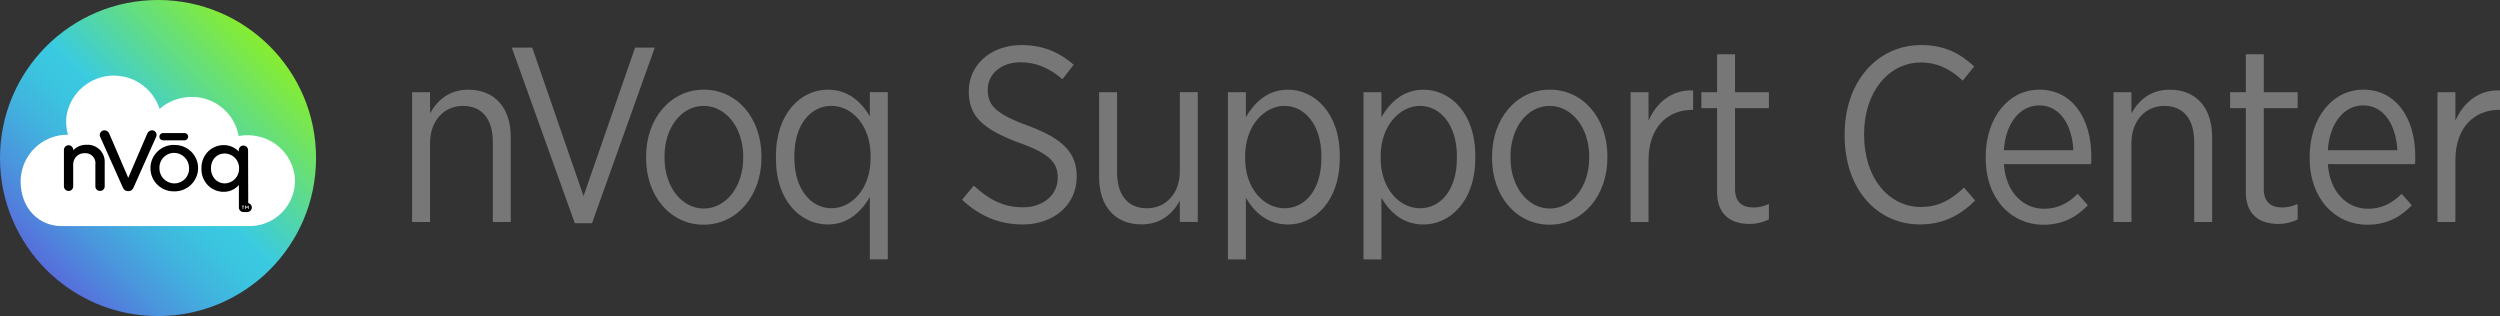
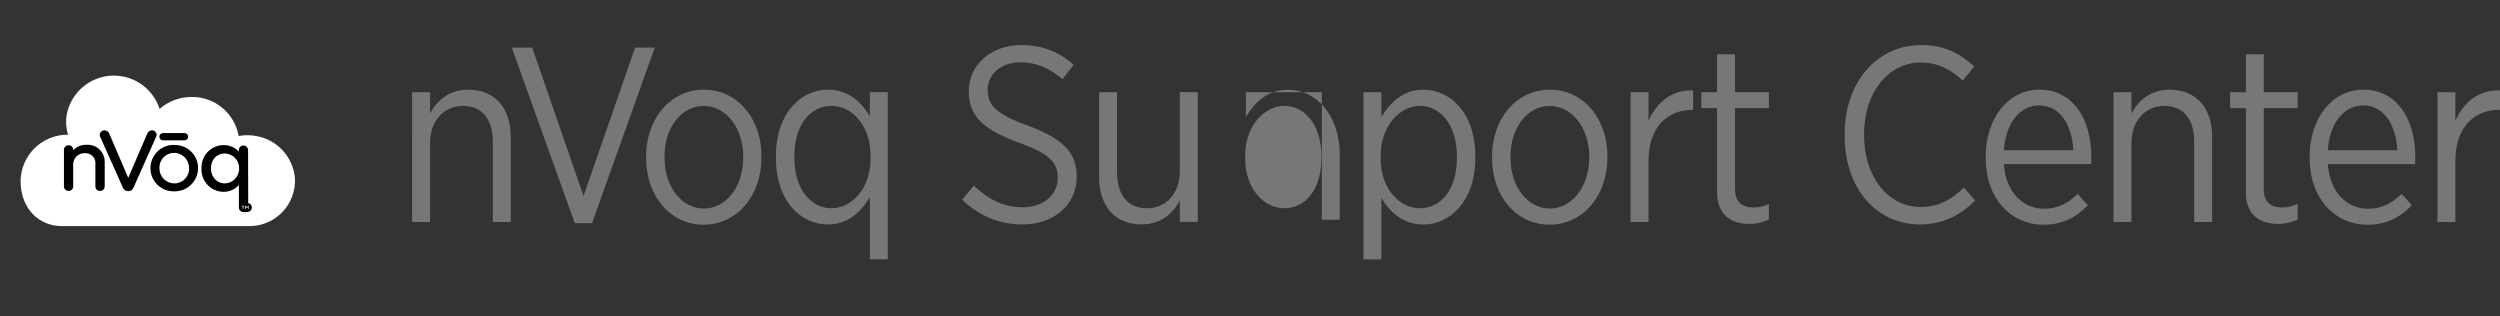
<svg xmlns="http://www.w3.org/2000/svg" id="a" viewBox="0 0 648 81.92">
  <rect x="0" y="0" width="648" height="81.92" fill="#333333" stroke="none" />
  <defs>
    <linearGradient id="b" x1="5.51" y1="76.41" x2="81.8" y2=".12" gradientUnits="userSpaceOnUse">
      <stop offset="0" stop-color="#614cda" />
      <stop offset=".09" stop-color="#566fdb" />
      <stop offset=".21" stop-color="#4a96dd" />
      <stop offset=".32" stop-color="#41b3de" />
      <stop offset=".41" stop-color="#3bc4df" />
      <stop offset=".48" stop-color="#3acbe0" />
      <stop offset=".83" stop-color="#84ec35" />
    </linearGradient>
  </defs>
-   <circle cx="40.96" cy="40.96" r="40.96" fill="url(#b)" />
  <path d="M65.25,58.6c-.37.02-.74.02-1.11,0H15.99c-5.9,0-10.65-4.53-10.65-11.7.1-6.69,5.59-12.05,12.29-11.98-.52-1.77-.62-3.63-.29-5.44,1.41-6.72,8-11.03,14.73-9.62,4.38.92,7.93,4.12,9.29,8.38,2.3-2.01,5.25-3.12,8.3-3.11,6-.07,11.16,4.22,12.2,10.12,1.65-.3,3.35-.27,4.99.09,5.26,1.11,9.16,5.54,9.6,10.89.32,6.5-4.69,12.04-11.2,12.36h0Z" fill="#fff" />
  <path id="c" d="M25.93,49.49c-.65.01-1.2-.5-1.21-1.16,0,0,0,0,0,0v-5.68c.2-1.42-.79-2.73-2.21-2.93,0,0,0,0,0,0-.18-.02-.36-.03-.53-.02-1.61-.06-2.95,1.2-3.01,2.8,0,0,0,0,0,0v5.81c.01.64-.5,1.17-1.14,1.18h0s-.05,0-.05,0c-.65.01-1.19-.5-1.21-1.15v-9.51c.01-.65.54-1.17,1.19-1.18.65-.02,1.2.5,1.21,1.15v.15c.91-.95,2.17-1.47,3.49-1.42,2.43-.15,4.52,1.69,4.68,4.12.01.2.01.41,0,.61v6.05c0,.65-.52,1.18-1.16,1.18h0s-.02,0-.02,0" />
  <path id="d" d="M64.05,54.96h-.98c-.64-.01-1.15-.53-1.15-1.17v-5.84c-1,1.14-2.45,1.79-3.96,1.77h-.01c-1.45,0-2.84-.56-3.9-1.54-1.22-1.16-1.89-2.78-1.83-4.46v-.04c-.06-1.69.59-3.32,1.81-4.5,1.06-1,2.46-1.56,3.92-1.57,1.49-.02,2.92.58,3.95,1.67v-.37c0-.65.51-1.18,1.16-1.18h.02c.32-.01.63.11.86.34.23.22.35.52.36.83l.04,13.74c.54.1.93.57.94,1.12,0,.66-.53,1.19-1.19,1.19h-.02M58.27,39.78c-.97-.02-1.91.36-2.59,1.07-.68.77-1.03,1.77-1,2.79v.04c-.02,1.02.36,2.01,1.04,2.77.66.7,1.59,1.1,2.55,1.09h.01c2.09-.06,3.74-1.79,3.69-3.88v-.03c.06-2.06-1.57-3.78-3.63-3.84h-.07" />
  <path id="e" d="M62.9,53.47h-.21s-.07-.03-.07-.07c0-.04.03-.07.07-.07h.6s.08.03.08.07h0s-.04.07-.08.07h-.22v.63s-.04.08-.09.08c-.04,0-.08-.04-.08-.08h0v-.63ZM63.54,53.39s.04-.08.08-.08c0,0,0,0,0,0h.02s.06.01.08.04l.27.41.28-.41s.04-.04.07-.04h.02s.08.04.08.08v.71s-.04.08-.08.08-.08-.04-.08-.08v-.5l-.21.31s-.04.04-.07.04c-.03,0-.06-.02-.07-.04l-.21-.3v.49s-.04.08-.08.08h0s-.08-.03-.09-.08c0,0,0,0,0,0h0v-.71Z" fill="#fff" />
  <path id="f" d="M45.18,37.56c-3.33-.08-6.1,2.55-6.18,5.89,0,0,0,0,0,0v.18c.01,3.31,2.71,5.98,6.02,5.97h.12c3.34.08,6.12-2.56,6.21-5.9,0,0,0,0,0,0v-.15c-.02-3.32-2.72-5.99-6.04-5.97h-.13M49.01,43.59v.04c.07,2.09-1.57,3.83-3.66,3.9h0s-.17,0-.17,0c-2.13,0-3.85-1.73-3.85-3.86h0v-.12c-.08-2.08,1.55-3.84,3.63-3.92h.17c2.14,0,3.87,1.75,3.87,3.89h0v.08" />
  <path id="g" d="M42.21,36.37h5.66c.52-.02.92-.46.9-.98-.02-.49-.41-.88-.9-.9h-5.66c-.52.02-.92.46-.9.98.02.49.41.88.9.9" />
  <path id="h" d="M33.28,49.55h-.09c-.6,0-1.13-.36-1.34-.92l-5.88-13.16c-.08-.16-.12-.34-.12-.52.04-.66.58-1.17,1.23-1.18.55,0,1.04.34,1.23.85l4.93,11.48,4.95-11.52c.21-.47.67-.78,1.19-.81.65,0,1.19.51,1.21,1.16,0,.16-.03.32-.09.47l-5.9,13.24c-.21.55-.74.92-1.34.91" />
  <path d="M106.82,23.89h4.65v5.49c1.87-3.36,4.91-6.13,9.94-6.13,6.85,0,10.98,4.71,10.98,12.27v22.02h-4.65v-20.73c0-6.01-2.84-9.36-7.75-9.36s-8.52,3.87-8.52,9.62v20.47h-4.65V23.89Z" fill="#777" />
  <path d="M132.65,12.33h5.3l13.3,38.49,13.37-38.49h5.1l-16.27,45.53h-4.46l-16.34-45.53Z" fill="#777" />
  <path d="M167.47,41v-.45c0-9.82,6.33-17.31,14.98-17.31s14.92,7.43,14.92,17.24v.39c0,9.82-6.33,17.37-14.98,17.37s-14.92-7.43-14.92-17.24ZM192.65,40.94v-.32c0-7.56-4.52-13.17-10.27-13.17s-10.14,5.62-10.14,13.11v.32c0,7.56,4.46,13.17,10.2,13.17s10.2-5.68,10.2-13.11Z" fill="#777" />
  <path d="M225.46,51.08c-2.26,3.81-5.62,7.1-10.91,7.1-6.84,0-13.43-5.88-13.43-17.11v-.65c0-11.17,6.59-17.18,13.43-17.18,5.36,0,8.72,3.23,10.91,6.91v-6.26h4.65v43.33h-4.65v-16.14ZM225.66,41v-.58c0-7.94-4.84-12.98-10.14-12.98s-9.62,4.71-9.62,12.98v.52c0,8.2,4.39,13.04,9.62,13.04s10.14-5.04,10.14-12.98Z" fill="#777" />
  <path d="M249.36,51.79l3.04-3.68c3.75,3.49,7.62,5.62,12.72,5.62,5.42,0,9.04-3.29,9.04-7.62v-.07c0-3.74-1.81-6.13-10.01-9.04-9.36-3.49-13.04-6.85-13.04-13.24v-.13c0-6.78,5.68-11.95,13.63-11.95,5.23,0,9.56,1.61,13.56,5.1l-2.91,3.75c-3.36-2.91-6.91-4.39-10.85-4.39-5.17,0-8.52,3.16-8.52,7.04v.13c0,3.94,2,6.2,10.53,9.3,9.17,3.42,12.53,7.1,12.53,13.11v.13c0,7.23-5.94,12.33-14.01,12.33-5.81,0-10.98-2-15.69-6.39Z" fill="#777" />
  <path d="M284.89,45.98v-22.09h4.65v20.73c0,6.01,2.84,9.36,7.75,9.36s8.52-3.81,8.52-9.56v-20.54h4.65v33.64h-4.65v-5.49c-1.87,3.36-4.91,6.13-9.94,6.13-6.84,0-10.98-4.71-10.98-12.2Z" fill="#777" />
-   <path d="M318.28,23.89h4.65v6.46c2.26-3.81,5.62-7.1,10.91-7.1,6.84,0,13.43,5.94,13.43,17.11v.65c0,11.17-6.59,17.18-13.43,17.18-5.36,0-8.72-3.23-10.91-6.91v15.95h-4.65V23.89ZM342.5,41v-.52c0-8.2-4.39-13.04-9.56-13.04s-10.2,5.1-10.2,12.98v.65c0,7.88,4.91,12.91,10.2,12.91s9.56-4.71,9.56-12.98Z" fill="#777" />
+   <path d="M318.28,23.89h4.65v6.46c2.26-3.81,5.62-7.1,10.91-7.1,6.84,0,13.43,5.94,13.43,17.11v.65v15.95h-4.65V23.89ZM342.5,41v-.52c0-8.2-4.39-13.04-9.56-13.04s-10.2,5.1-10.2,12.98v.65c0,7.88,4.91,12.91,10.2,12.91s9.56-4.71,9.56-12.98Z" fill="#777" />
  <path d="M353.41,23.89h4.65v6.46c2.26-3.81,5.62-7.1,10.91-7.1,6.85,0,13.43,5.94,13.43,17.11v.65c0,11.17-6.59,17.18-13.43,17.18-5.36,0-8.72-3.23-10.91-6.91v15.95h-4.65V23.89ZM377.63,41v-.52c0-8.2-4.39-13.04-9.56-13.04s-10.2,5.1-10.2,12.98v.65c0,7.88,4.91,12.91,10.2,12.91s9.56-4.71,9.56-12.98Z" fill="#777" />
  <path d="M386.74,41v-.45c0-9.82,6.33-17.31,14.98-17.31s14.92,7.43,14.92,17.24v.39c0,9.82-6.33,17.37-14.98,17.37s-14.92-7.43-14.92-17.24ZM411.93,40.94v-.32c0-7.56-4.52-13.17-10.27-13.17s-10.14,5.62-10.14,13.11v.32c0,7.56,4.46,13.17,10.2,13.17s10.2-5.68,10.2-13.11Z" fill="#777" />
  <path d="M422.65,23.89h4.65v7.43c2-4.71,6.07-8.14,11.56-7.88v5.04h-.26c-6.26,0-11.3,4.39-11.3,13.05v16.01h-4.65V23.89Z" fill="#777" />
  <path d="M445.07,49.72v-21.7h-4.07v-4.13h4.07v-9.82h4.65v9.82h8.78v4.13h-8.78v20.92c0,3.55,1.94,4.84,4.84,4.84,1.29,0,2.58-.32,3.94-.9v4c-1.49.71-3.1,1.16-5.04,1.16-4.78,0-8.4-2.33-8.4-8.33Z" fill="#777" />
  <path d="M478.13,35.19v-.39c0-13.69,8.52-23.12,19.83-23.12,6.2,0,10.2,2.26,13.75,5.55l-2.97,3.68c-2.84-2.71-6.26-4.71-10.85-4.71-8.33,0-14.72,7.62-14.72,18.53v.26c0,11.11,6.39,18.66,14.72,18.66,4.65,0,7.94-1.94,11.17-5.04l2.91,3.36c-3.81,3.74-8.14,6.2-14.34,6.2-11.17,0-19.5-9.23-19.5-22.99Z" fill="#777" />
  <path d="M514.69,41v-.32c0-10.27,6.01-17.44,13.88-17.44,8.46,0,13.5,7.23,13.5,17.37,0,.45,0,1.36-.06,1.94h-22.6c.52,7.43,5.1,11.56,10.4,11.56,3.68,0,6.39-1.55,8.72-3.87l2.65,2.97c-3.03,3.1-6.52,5.04-11.56,5.04-8.2,0-14.92-6.59-14.92-17.24ZM537.42,38.94c-.32-6.39-3.36-11.62-8.85-11.62-4.97,0-8.72,4.58-9.17,11.62h18.02Z" fill="#777" />
  <path d="M547.82,23.89h4.65v5.49c1.87-3.36,4.91-6.13,9.94-6.13,6.84,0,10.98,4.71,10.98,12.27v22.02h-4.65v-20.73c0-6.01-2.84-9.36-7.75-9.36s-8.52,3.87-8.52,9.62v20.47h-4.65V23.89Z" fill="#777" />
  <path d="M582.12,49.72v-21.7h-4.07v-4.13h4.07v-9.82h4.65v9.82h8.78v4.13h-8.78v20.92c0,3.55,1.94,4.84,4.84,4.84,1.29,0,2.58-.32,3.94-.9v4c-1.49.71-3.1,1.16-5.04,1.16-4.78,0-8.4-2.33-8.4-8.33Z" fill="#777" />
  <path d="M598.66,41v-.32c0-10.27,6.01-17.44,13.88-17.44,8.46,0,13.5,7.23,13.5,17.37,0,.45,0,1.36-.06,1.94h-22.6c.52,7.43,5.1,11.56,10.4,11.56,3.68,0,6.39-1.55,8.72-3.87l2.65,2.97c-3.03,3.1-6.52,5.04-11.56,5.04-8.2,0-14.92-6.59-14.92-17.24ZM621.39,38.94c-.32-6.39-3.36-11.62-8.85-11.62-4.97,0-8.72,4.58-9.17,11.62h18.02Z" fill="#777" />
  <path d="M631.79,23.89h4.65v7.43c2-4.71,6.07-8.14,11.56-7.88v5.04h-.26c-6.26,0-11.3,4.39-11.3,13.05v16.01h-4.65V23.89Z" fill="#777" />
</svg>